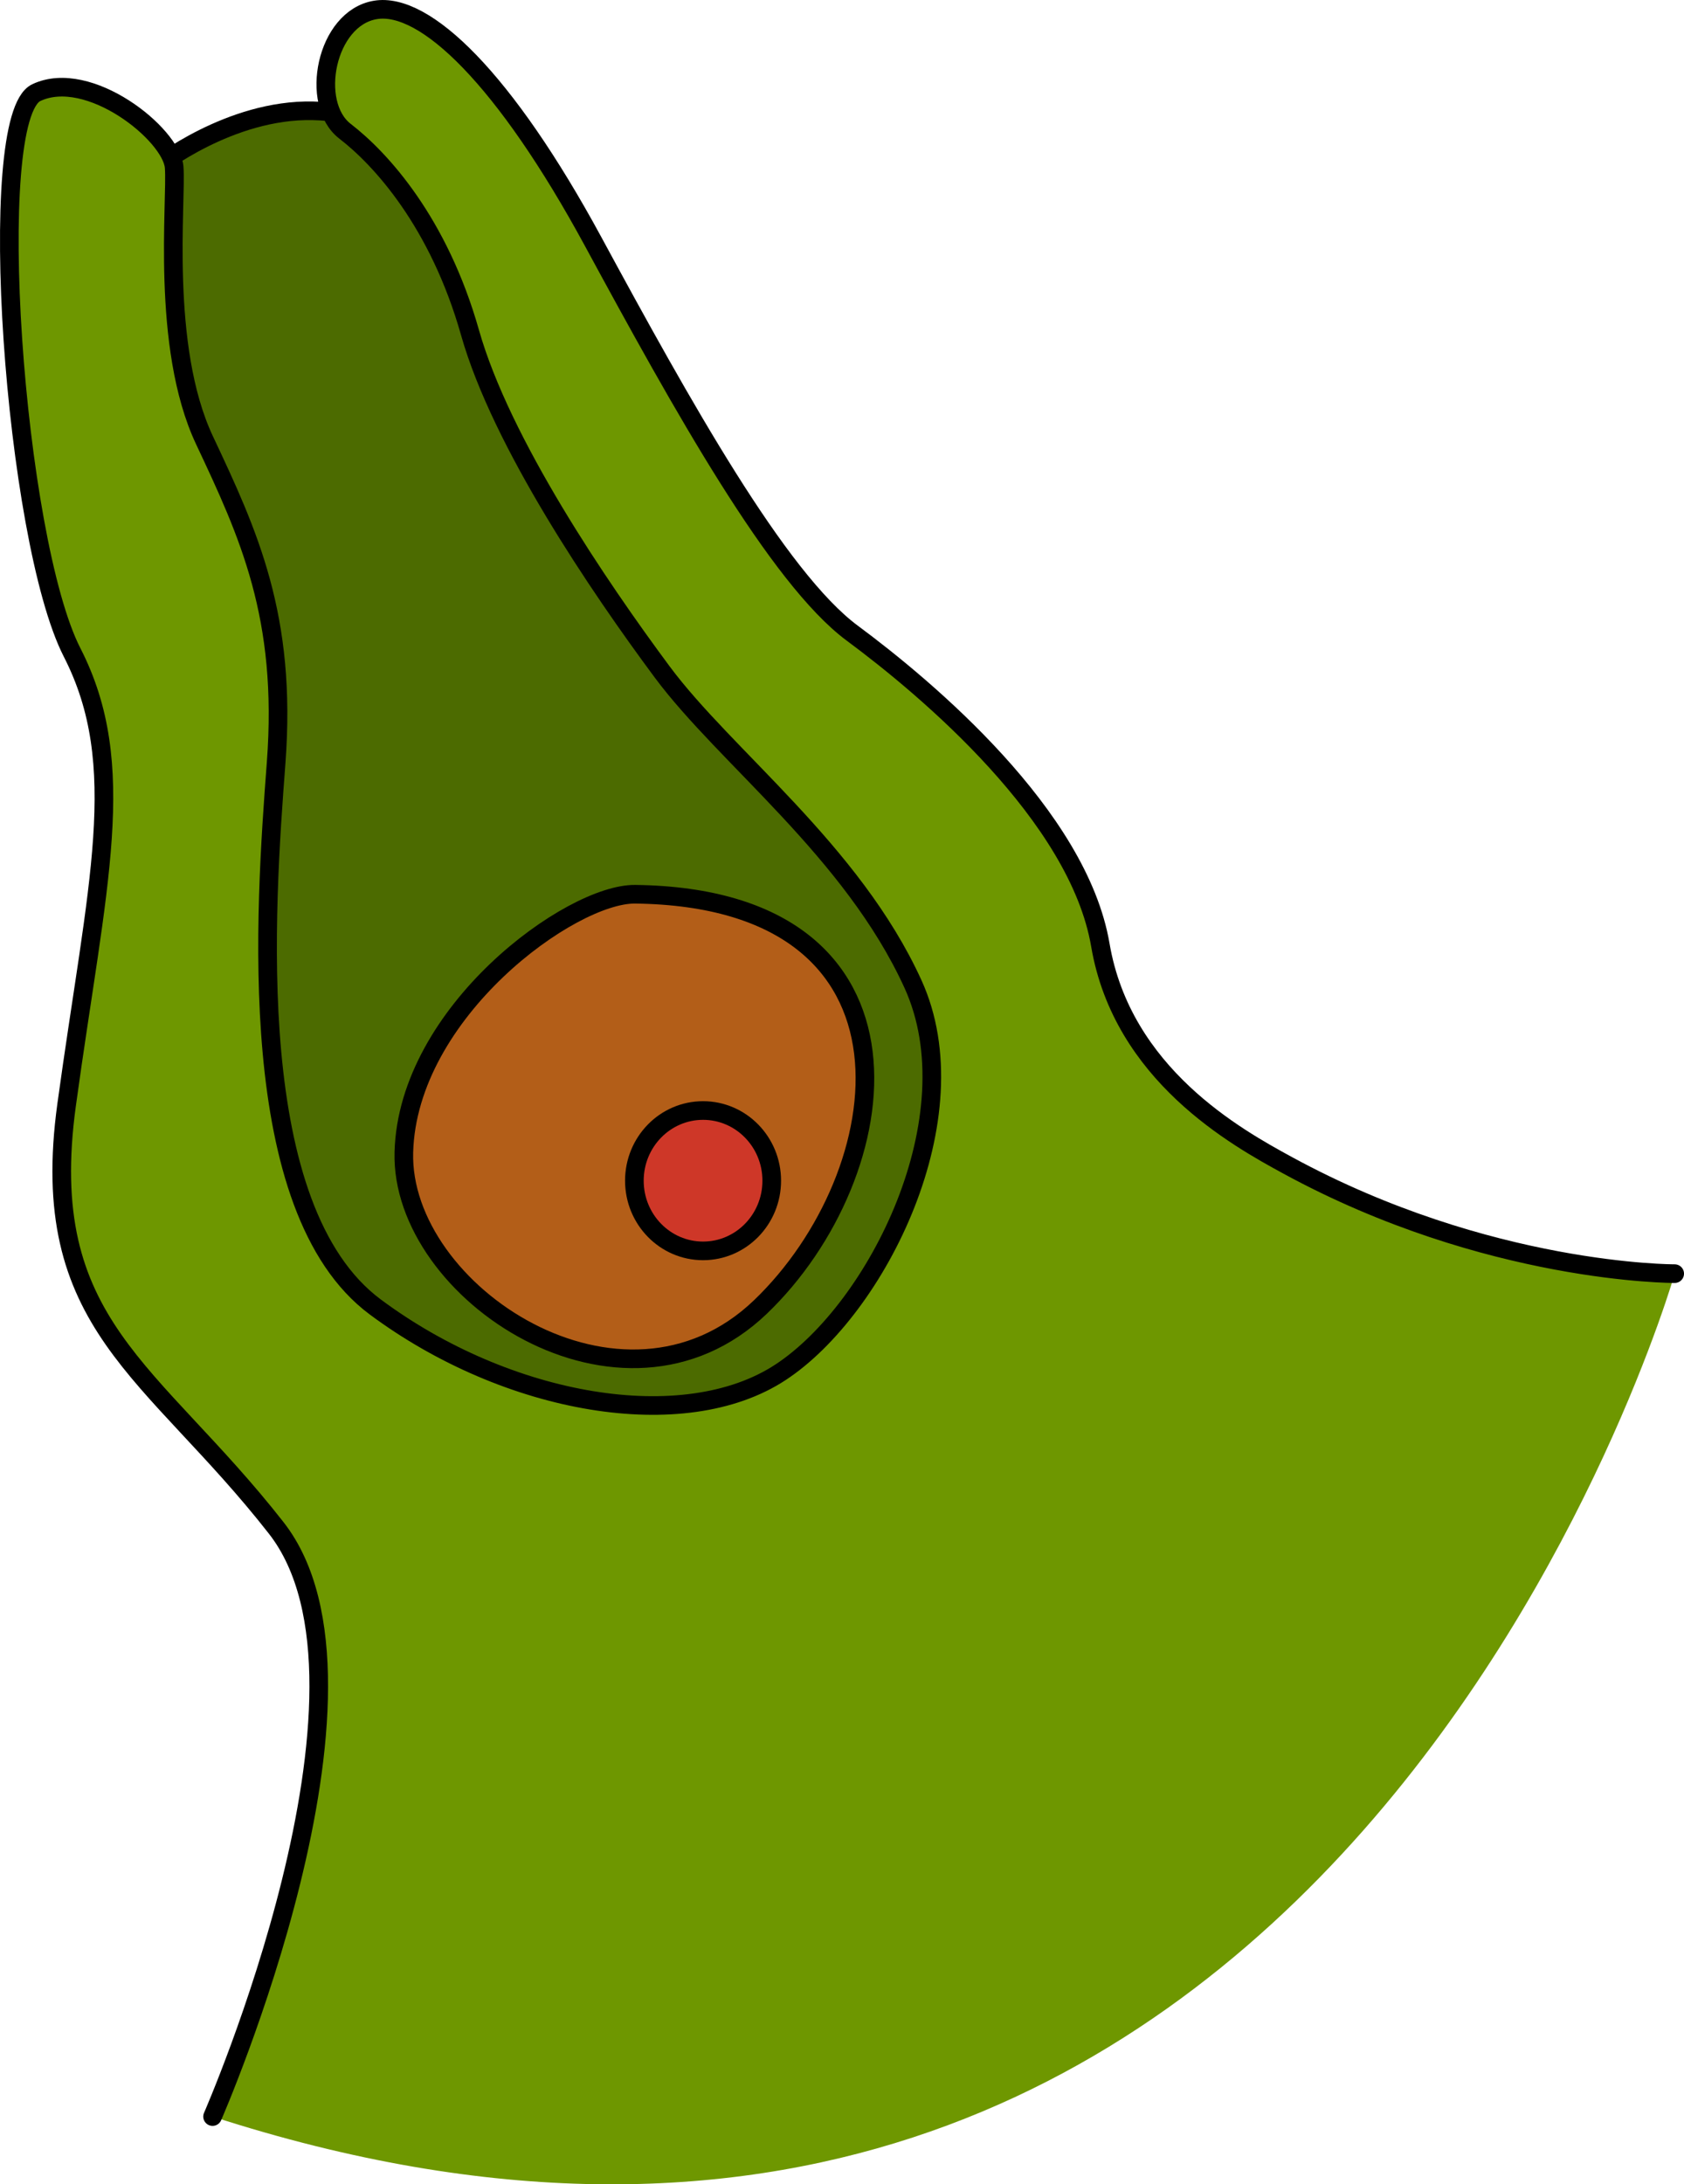
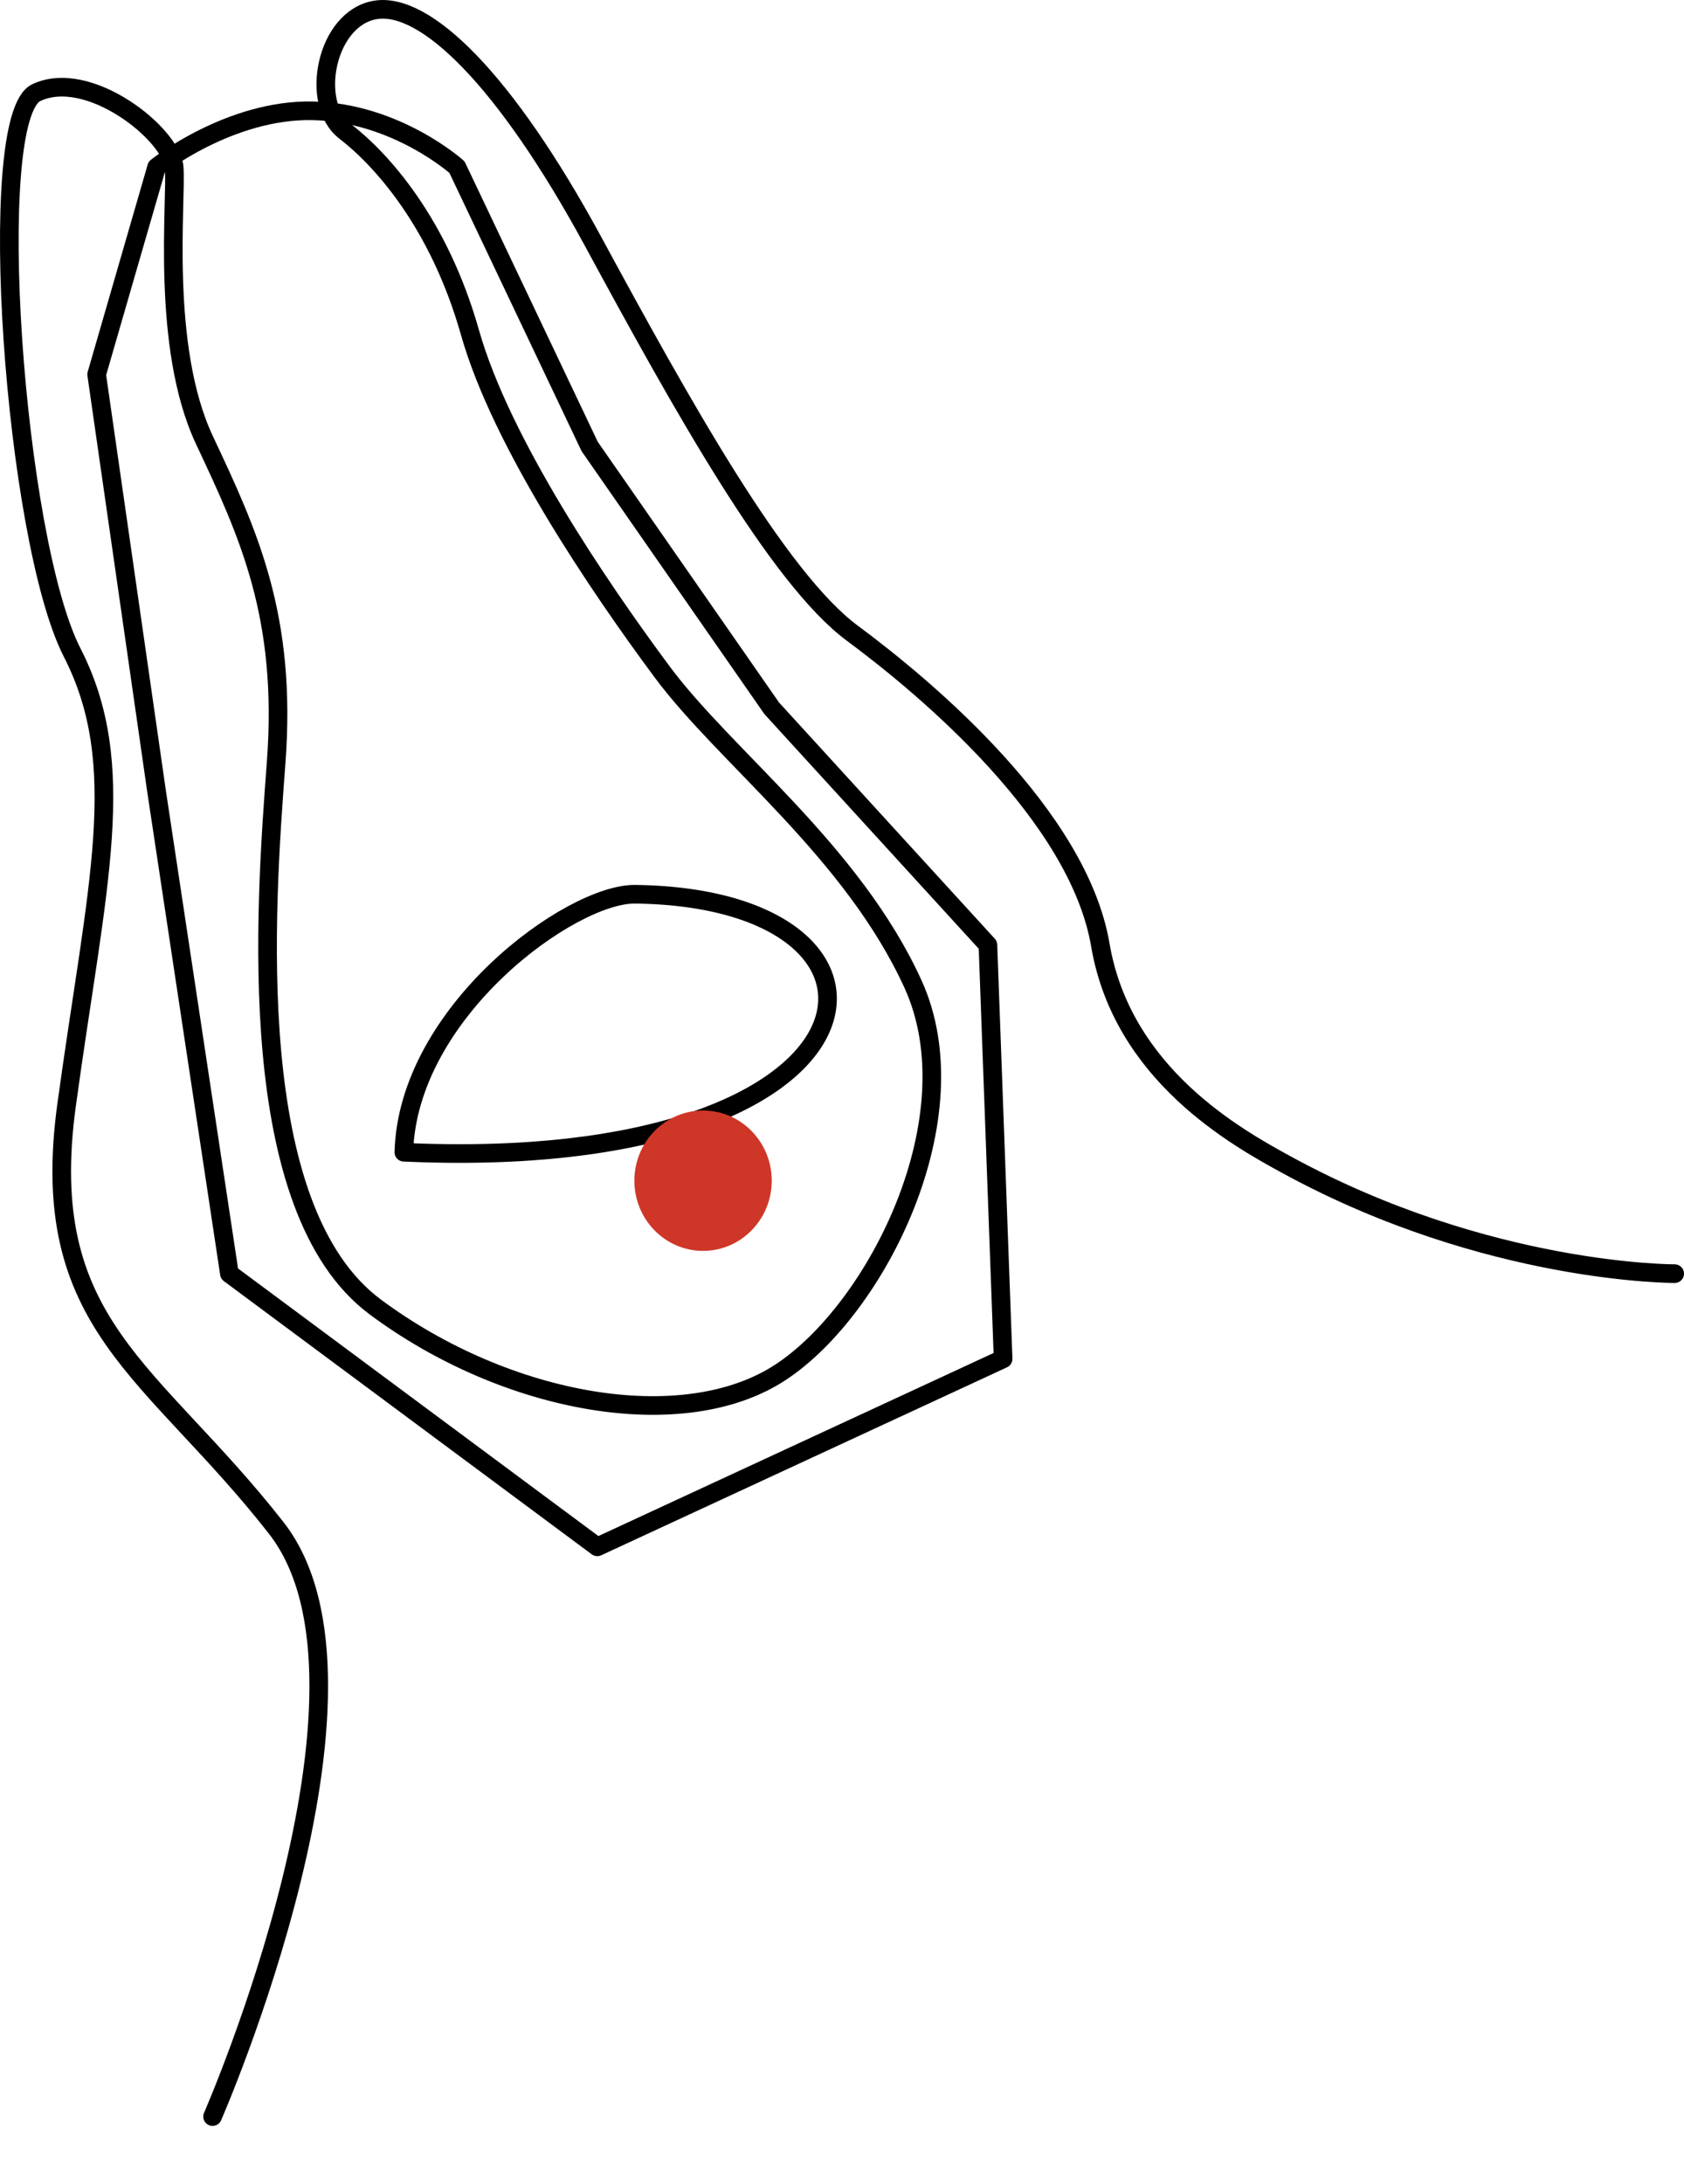
<svg xmlns="http://www.w3.org/2000/svg" version="1.1" id="Layer_1" x="0px" y="0px" width="131.176px" height="170.081px" viewBox="0 0 131.176 170.081" enable-background="new 0 0 131.176 170.081" xml:space="preserve">
  <g>
-     <path fill="#4C6B00" d="M12.201,13.013c0,0,5.68-4.525,12.172-4.385c6.496,0.143,11.223,4.385,11.223,4.385l10.338,21.755   l14.181,20.385l16.84,18.429l1.183,32.224l-31.611,14.638L17.869,99.172l-5.668-37.521L7.528,29.154L12.201,13.013z" />
    <path fill="none" stroke="#000000" stroke-width="1.451" stroke-linecap="round" stroke-linejoin="round" stroke-miterlimit="10" d="   M12.201,13.013c0,0,5.68-4.525,12.172-4.385c6.496,0.143,11.223,4.385,11.223,4.385l10.338,21.755l14.181,20.385l16.84,18.429   l1.183,32.224l-31.611,14.638L17.869,99.172l-5.668-37.521L7.528,29.154L12.201,13.013z" />
-     <path fill="#6E9700" d="M16.558,164.806c0,0,14.648-33.449,4.956-45.837c-9.695-12.388-18.687-15.77-16.324-32.948   c2.36-17.178,4.937-26.41,0.428-35.215C1.109,42.001-1.251,9.147,2.827,7.213c4.081-1.932,10.523,3.224,10.738,5.8   c0.212,2.574-1.074,13.957,2.361,21.258c3.438,7.301,6.442,13.742,5.583,25.124c-0.858,11.381-2.576,34.726,7.731,42.378   c10.307,7.654,24.05,10.016,31.565,5.076c7.515-4.938,15.032-19.891,10.307-30.237c-4.724-10.347-14.601-17.649-19.54-24.304   c-4.94-6.656-12.526-17.822-14.961-26.412c-2.432-8.59-6.943-13.527-9.734-15.675c-2.792-2.147-1.502-8.804,2.363-9.448   C33.105,0.128,39.332,6.14,46.204,18.81c6.869,12.67,14.388,26.197,20.184,30.492c5.799,4.295,17.607,14.201,19.324,24.279   c1.721,10.078,10.605,14.988,14.604,17.164c15.6,8.489,30.135,8.427,30.135,8.427S103.664,192.974,16.558,164.806z" />
-     <path fill="#B35E18" stroke="#000000" stroke-width="0.745" stroke-linecap="round" stroke-linejoin="round" stroke-miterlimit="10" d="   M49.48,69.63c-5.022-0.063-17.724,9.157-18.022,20.088c-0.295,10.931,17.013,22.357,27.771,12.055   C69.987,91.472,73.116,69.925,49.48,69.63z" />
-     <path fill="none" stroke="#000000" stroke-width="1.451" stroke-linecap="round" stroke-linejoin="round" stroke-miterlimit="10" d="   M49.48,69.63c-5.022-0.063-17.724,9.157-18.022,20.088c-0.295,10.931,17.013,22.357,27.771,12.055   C69.987,91.472,73.116,69.925,49.48,69.63z" />
+     <path fill="none" stroke="#000000" stroke-width="1.451" stroke-linecap="round" stroke-linejoin="round" stroke-miterlimit="10" d="   M49.48,69.63c-5.022-0.063-17.724,9.157-18.022,20.088C69.987,91.472,73.116,69.925,49.48,69.63z" />
    <ellipse fill="#CE3728" cx="54.765" cy="91.935" rx="5.35" ry="5.465" />
-     <ellipse fill="none" stroke="#000000" stroke-width="1.451" stroke-linecap="round" stroke-linejoin="round" stroke-miterlimit="10" cx="54.765" cy="91.935" rx="5.35" ry="5.465" />
    <path fill="none" stroke="#000000" stroke-width="1.451" stroke-linecap="round" stroke-linejoin="round" stroke-miterlimit="10" d="   M16.558,164.806c0,0,14.648-33.449,4.956-45.837c-9.695-12.388-18.687-15.77-16.324-32.948c2.36-17.178,4.937-26.41,0.428-35.215   C1.109,42.001-1.251,9.147,2.827,7.213c4.081-1.932,10.523,3.224,10.738,5.8c0.212,2.574-1.074,13.957,2.361,21.258   c3.438,7.301,6.442,13.742,5.583,25.124c-0.858,11.381-2.576,34.726,7.731,42.378c10.307,7.654,24.05,10.016,31.565,5.076   c7.515-4.938,15.032-19.891,10.307-30.237c-4.724-10.347-14.601-17.649-19.54-24.304c-4.94-6.656-12.526-17.822-14.961-26.412   c-2.432-8.59-6.943-13.527-9.734-15.675c-2.792-2.147-1.502-8.804,2.363-9.448C33.105,0.128,39.332,6.14,46.204,18.81   c6.869,12.67,14.388,26.197,20.184,30.492c5.799,4.295,17.607,14.201,19.324,24.279c1.721,10.078,10.605,14.988,14.604,17.164   c15.6,8.489,30.135,8.427,30.135,8.427" />
  </g>
</svg>